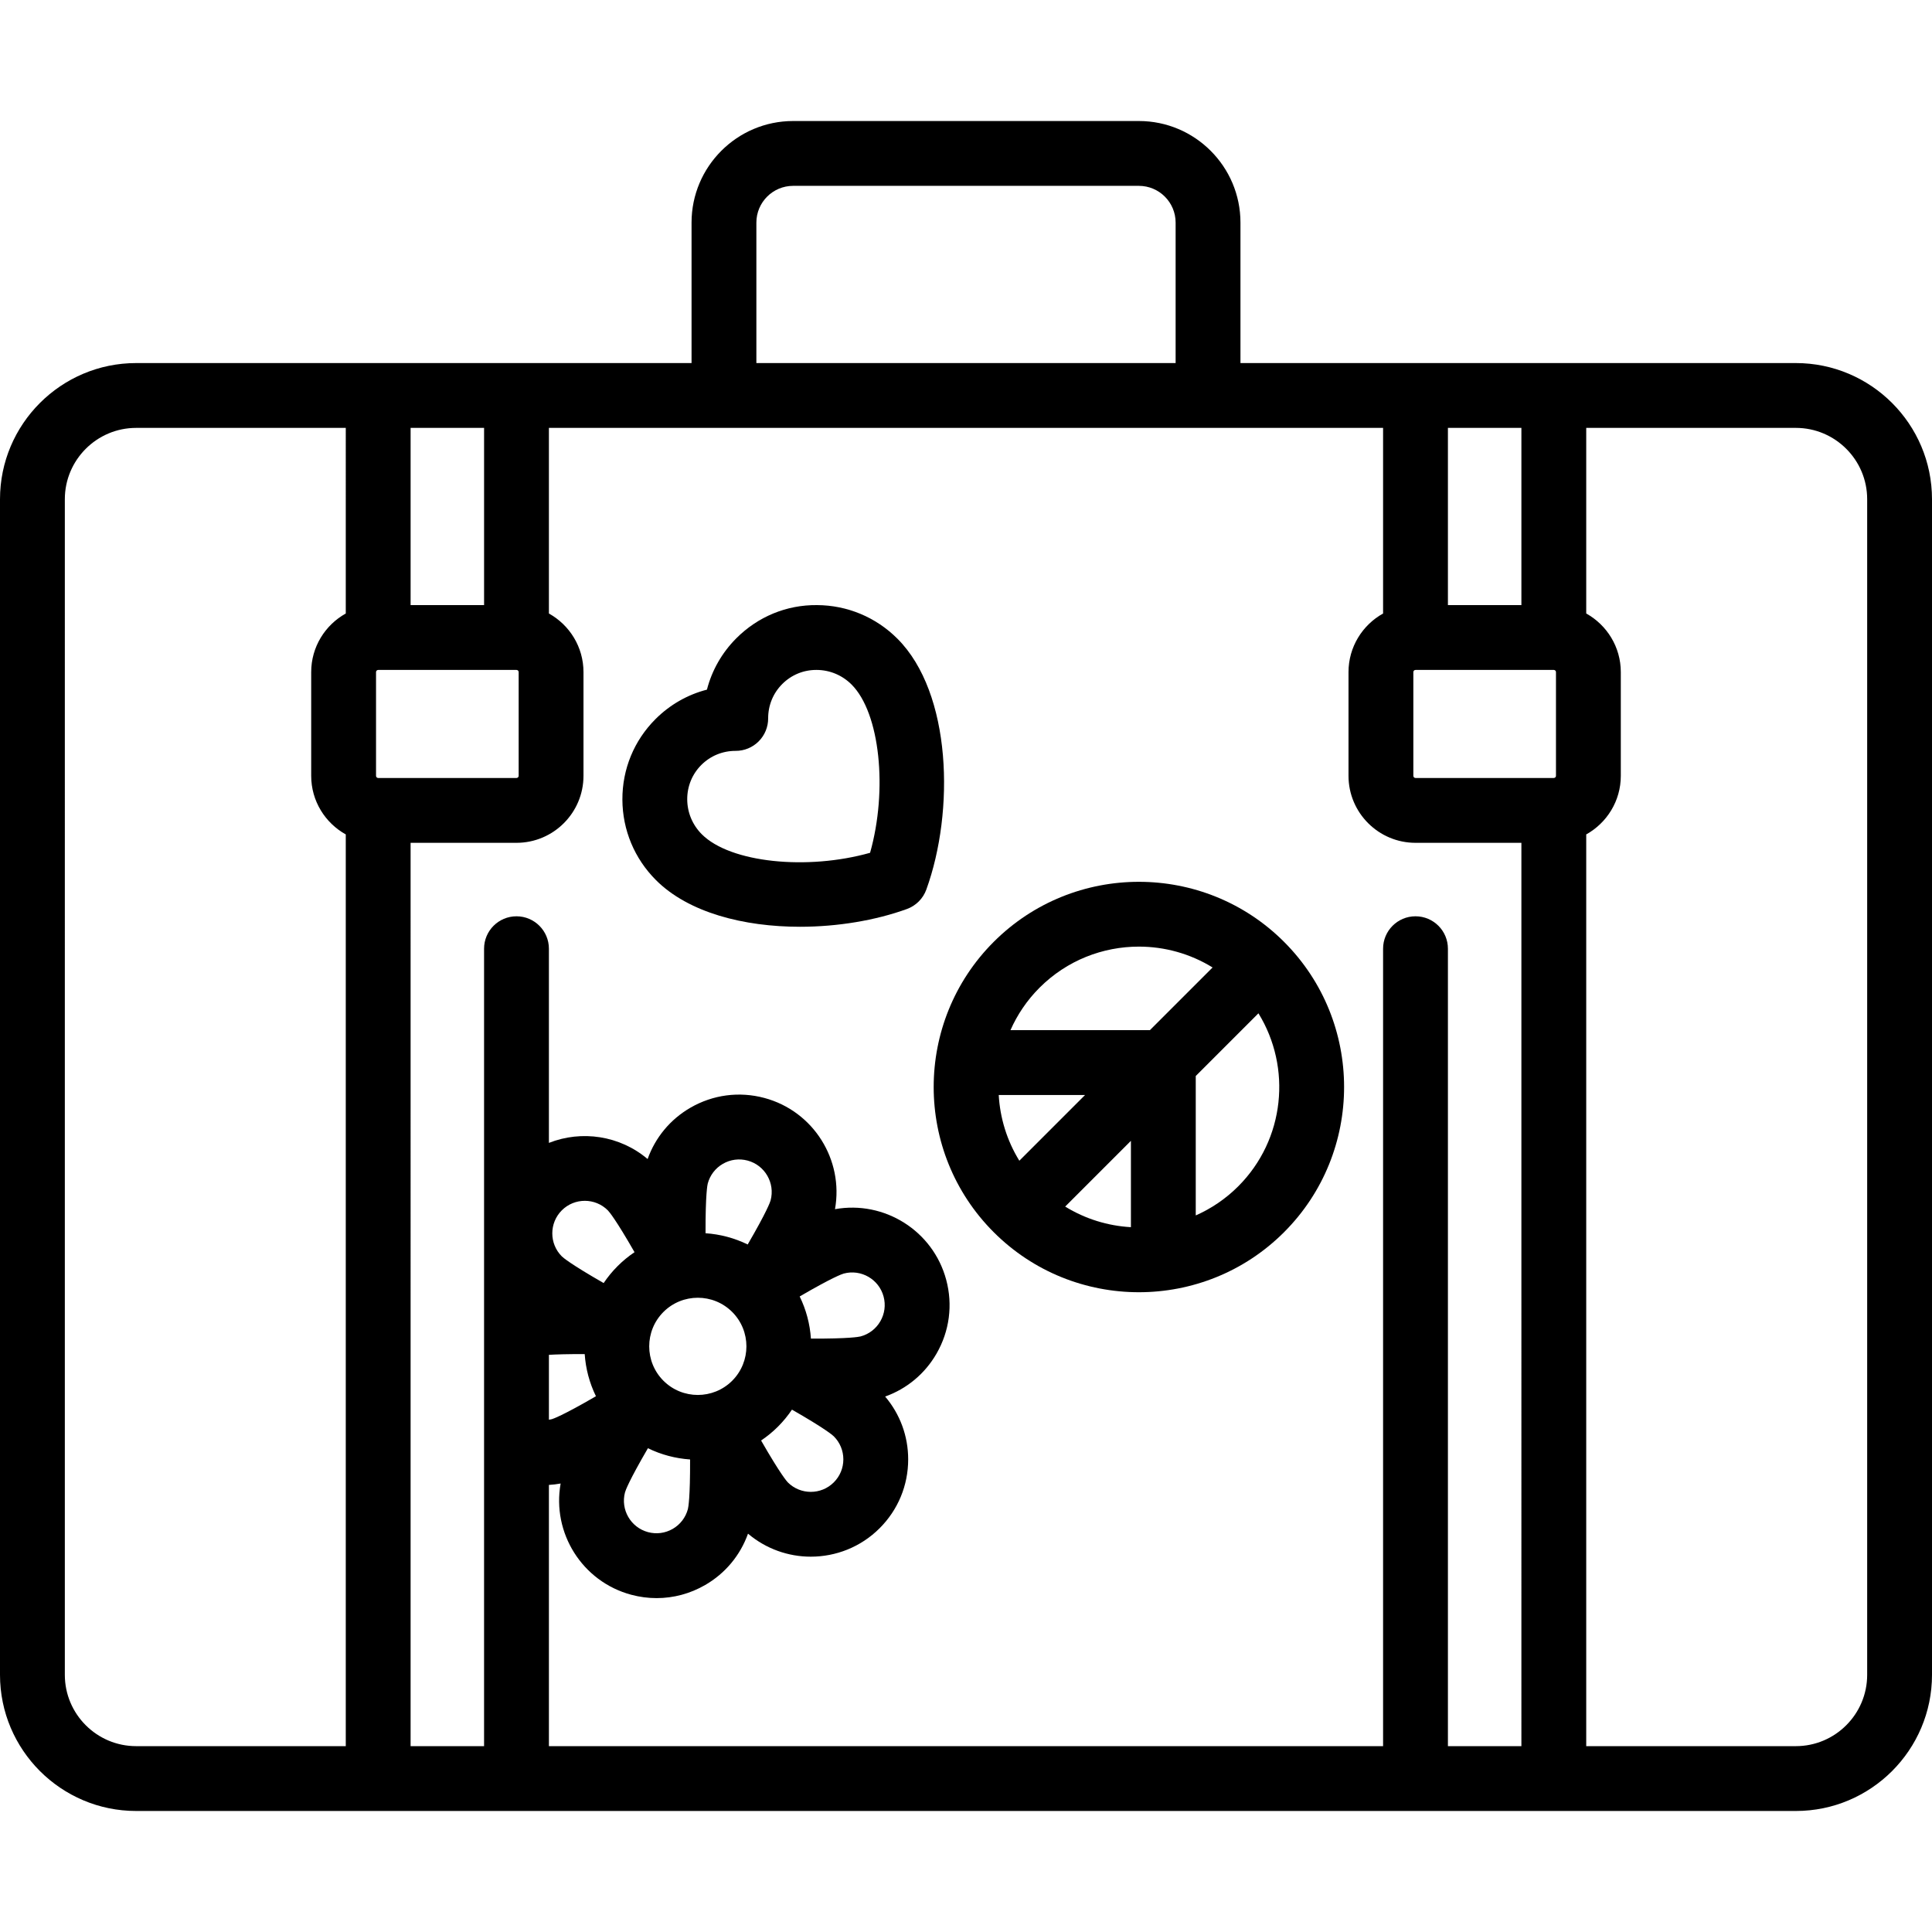
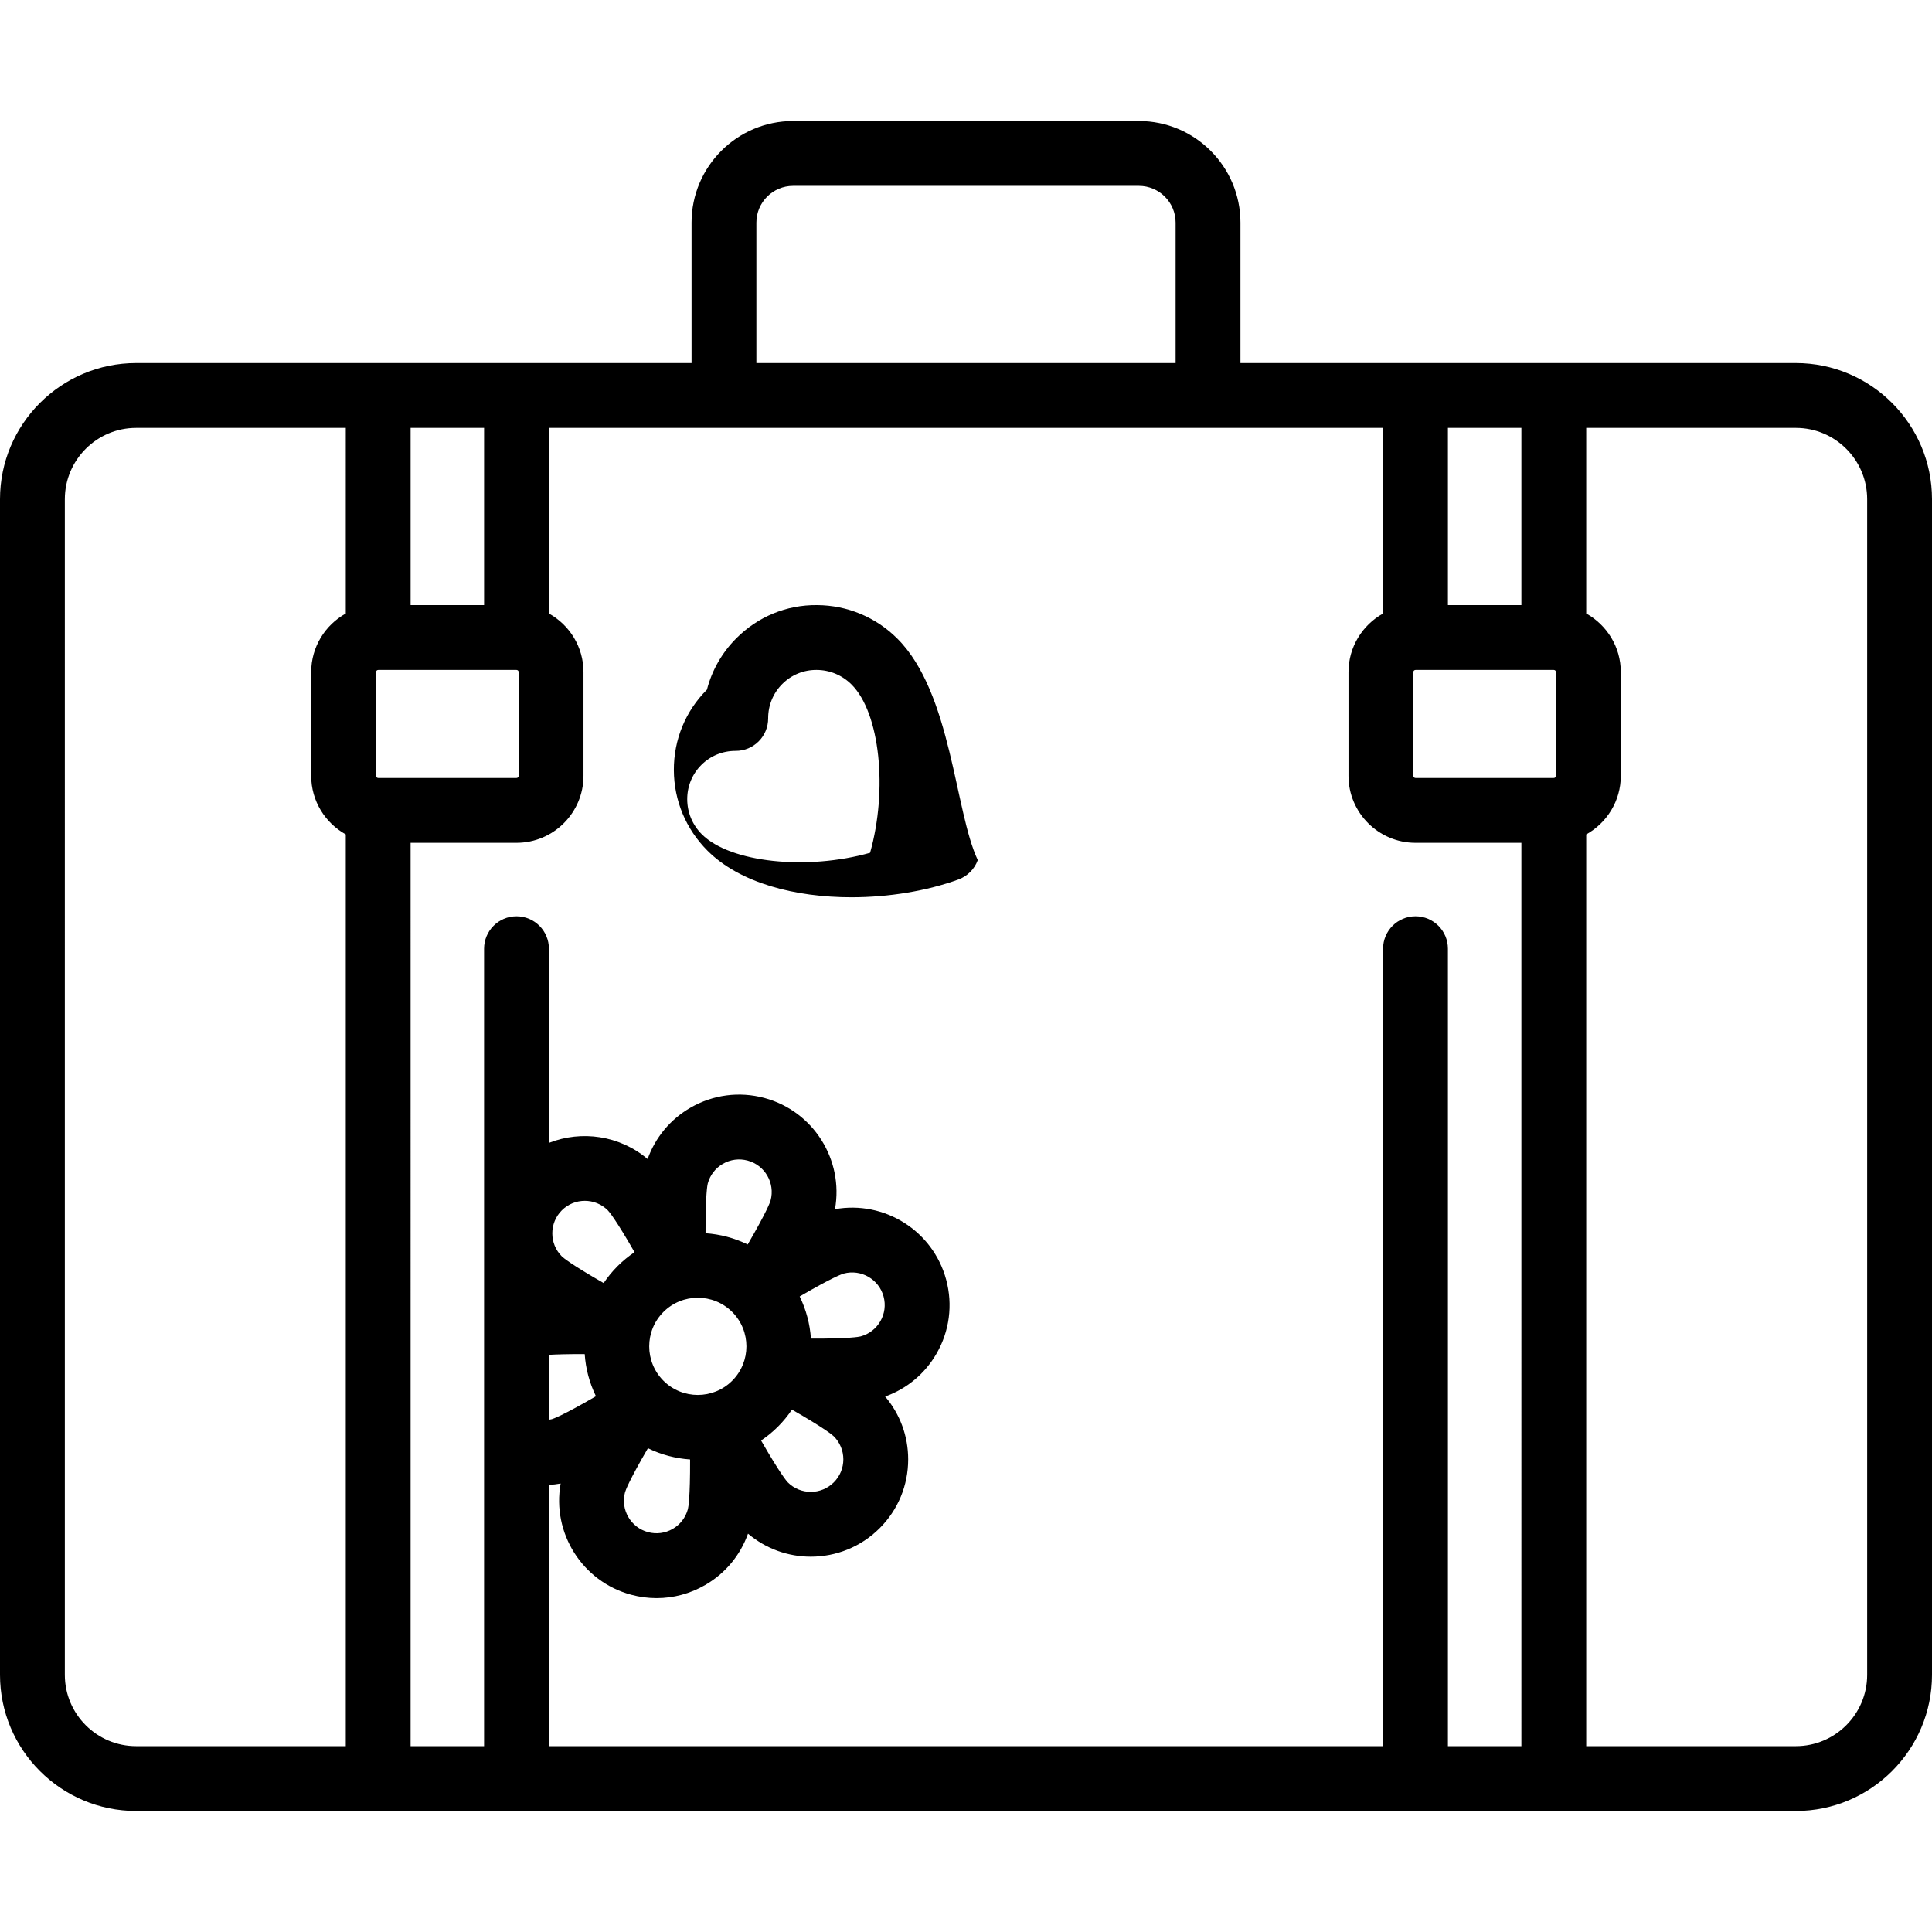
<svg xmlns="http://www.w3.org/2000/svg" fill="#000000" height="800px" width="800px" version="1.1" id="Layer_1" viewBox="0 0 512 512" xml:space="preserve">
  <g>
    <g>
      <path d="M475.919,96.215H328.734V58.989c0-14.842-12.075-26.917-26.917-26.917h-91.633c-14.842,0-26.917,12.075-26.917,26.917    v37.226H36.081C16.186,96.215,0,112.401,0,132.295v311.553c0,19.895,16.186,36.081,36.081,36.081h439.839    c19.895,0,36.081-16.186,36.081-36.081V132.295C512,112.401,495.814,96.215,475.919,96.215z M383.714,113.396h19.472v46.962    h-19.472V113.396z M200.447,58.989c0-5.369,4.367-9.736,9.736-9.736h91.633c5.369,0,9.736,4.367,9.736,9.736v37.226H200.447    V58.989z M108.814,113.396h19.472v46.962h-19.472V113.396z M91.633,162.586c-5.458,3.032-9.163,8.852-9.163,15.526v27.49    c0,6.674,3.705,12.494,9.163,15.526v241.619H36.081c-10.421,0-18.899-8.478-18.899-18.899V132.295    c0-10.421,8.478-18.899,18.899-18.899h55.553V162.586z M100.224,206.174c-0.001,0-0.001,0-0.002,0    c-0.315-0.001-0.57-0.257-0.57-0.573v-27.49c0-0.312,0.25-0.562,0.559-0.57c0.005,0,0.009,0.001,0.014,0.001    c0.023,0,0.044-0.003,0.066-0.003h36.587c0.316,0,0.573,0.257,0.573,0.573v27.49c0,0.316-0.257,0.573-0.573,0.573h-36.642    C100.232,206.174,100.228,206.174,100.224,206.174z M403.186,462.747h-19.472V251.418c0-4.744-3.846-8.591-8.591-8.591    s-8.591,3.846-8.591,8.591v211.329H145.468v-69.227c1.038-0.06,2.074-0.188,3.107-0.373c-2.349,13.051,5.679,25.986,18.714,29.48    c2.223,0.596,4.48,0.89,6.721,0.89c4.471,0,8.884-1.173,12.86-3.468c5.34-3.083,9.305-7.869,11.362-13.61    c4.79,4.052,10.71,6.095,16.641,6.095c6.607,0,13.216-2.515,18.246-7.545c4.874-4.874,7.559-11.354,7.559-18.246    c0-6.165-2.161-11.991-6.103-16.642c5.739-2.057,10.523-6.023,13.605-11.361c3.447-5.969,4.362-12.924,2.577-19.581    c-3.492-13.035-16.425-21.065-29.476-18.715c2.347-13.05-5.68-25.984-18.715-29.476c-6.657-1.783-13.611-0.868-19.581,2.577    c-5.34,3.082-9.305,7.869-11.362,13.61c-7.402-6.261-17.516-7.693-26.157-4.277v-51.459c0-4.744-3.846-8.591-8.591-8.591    c-4.744,0-8.591,3.846-8.591,8.591v211.329h-19.471V223.356h28.063c9.79,0,17.754-7.964,17.754-17.754v-27.49    c0-6.674-3.705-12.494-9.163-15.526v-49.19h221.065v49.19c-5.458,3.032-9.163,8.852-9.163,15.526v27.49    c0,9.79,7.964,17.754,17.754,17.754h28.063V462.747z M220.97,380.644c1.629,1.629,2.526,3.795,2.526,6.098    s-0.897,4.468-2.526,6.097c-3.363,3.362-8.833,3.363-12.192,0.003c-0.199-0.204-1.906-2.076-7.079-11.093    c1.584-1.066,3.09-2.293,4.489-3.692c1.4-1.4,2.626-2.906,3.692-4.49C218.678,378.61,220.642,380.323,220.97,380.644z     M211.924,343.574c8.738-5.084,11.212-5.938,11.676-6.067c4.591-1.234,9.331,1.504,10.562,6.098    c0.596,2.224,0.29,4.548-0.861,6.543c-1.151,1.994-3.011,3.421-5.232,4.017c-0.467,0.119-3.042,0.616-13.165,0.583    C214.644,350.904,213.651,347.105,211.924,343.574z M204.218,318.119c-0.125,0.448-0.978,2.927-6.07,11.68    c-3.531-1.725-7.33-2.718-11.172-2.978c-0.031-10.419,0.514-12.892,0.583-13.161c0.597-2.226,2.023-4.085,4.017-5.237    c1.994-1.152,4.319-1.456,6.544-0.86C202.713,308.793,205.447,313.531,204.218,318.119z M194.04,347.685    c5.024,5.025,5.024,13.199,0,18.224c-5.025,5.025-13.199,5.025-18.224,0c-5.024-5.025-5.024-13.199,0-18.224    c2.512-2.512,5.812-3.768,9.112-3.768S191.527,345.173,194.04,347.685z M182.88,386.772c0.034,10.123-0.464,12.695-0.584,13.161    c-0.597,2.226-2.023,4.085-4.017,5.237c-1.995,1.151-4.319,1.456-6.544,0.86c-4.593-1.23-7.327-5.968-6.099-10.556    c0.132-0.471,0.989-2.948,6.07-11.681C175.237,385.519,179.037,386.512,182.88,386.772z M163.667,335.535    c-1.4,1.4-2.626,2.906-3.692,4.49c-8.765-5.021-10.743-6.737-11.09-7.076c-3.362-3.363-3.362-8.832,0-12.195    c3.362-3.363,8.831-3.363,12.192-0.003c0.34,0.347,2.055,2.323,7.08,11.092C166.573,332.909,165.067,334.137,163.667,335.535z     M154.953,358.847c0.26,3.842,1.253,7.64,2.978,11.171c-8.988,5.223-11.409,5.995-11.675,6.07    c-0.261,0.07-0.525,0.103-0.788,0.148v-17.194C147.463,358.925,150.479,358.833,154.953,358.847z M412.349,205.602    c0,0.312-0.25,0.562-0.559,0.57c-0.005,0-0.009-0.001-0.014-0.001c-0.023,0-0.044,0.003-0.066,0.003h-36.587    c-0.316,0-0.573-0.257-0.573-0.573v-27.49c0-0.312,0.25-0.562,0.559-0.57c0.005,0,0.009,0.001,0.014,0.001    c0.023,0,0.044-0.003,0.066-0.003h36.587c0.316,0,0.573,0.257,0.573,0.573V205.602z M494.819,443.848    c0,10.421-8.478,18.899-18.899,18.899h-55.553V221.128c5.458-3.032,9.163-8.852,9.163-15.526v-27.49    c0-6.674-3.705-12.494-9.163-15.526v-49.19h55.553c10.421,0,18.899,8.478,18.899,18.899V443.848z" />
    </g>
  </g>
  <g>
    <g>
-       <path d="M340.288,249.601c-21.213-21.214-55.729-21.214-76.942,0c-21.214,21.213-21.214,55.73,0,76.943    c10.607,10.607,24.539,15.91,38.471,15.91c13.932,0,27.865-5.303,38.471-15.91C361.502,305.331,361.502,270.814,340.288,249.601z     M264.674,290.183h22.883l-17.422,17.422C266.839,302.259,265.016,296.257,264.674,290.183z M299.706,325.214    c-6.074-0.342-12.075-2.165-17.422-5.461l17.422-17.422V325.214z M267.786,273.001c1.803-4.085,4.365-7.911,7.706-11.253    c7.258-7.257,16.791-10.886,26.324-10.886c6.787,0,13.567,1.849,19.533,5.527l-16.612,16.612H267.786z M328.139,314.394    c-3.341,3.341-7.169,5.903-11.253,7.706V285.15l16.612-16.612C342.342,282.883,340.562,301.971,328.139,314.394z" />
-     </g>
+       </g>
  </g>
  <g>
    <g>
-       <path d="M237.831,169.266c-5.706-5.708-13.281-8.871-21.326-8.908c-8.088-0.079-15.656,3.077-21.347,8.768    c-3.829,3.829-6.492,8.517-7.813,13.636c-5.119,1.321-9.807,3.984-13.636,7.813c-5.692,5.692-8.806,13.272-8.768,21.347    c0.037,8.045,3.2,15.62,8.908,21.326c8.616,8.616,23.294,12.357,38.148,12.356c9.961,0,20.001-1.683,28.339-4.705    c2.394-0.868,4.28-2.754,5.149-5.149C253.012,214.985,252.227,183.66,237.831,169.266z M230.581,225.999    c-16.653,4.701-37.035,2.653-44.584-4.899c-2.483-2.482-3.86-5.771-3.876-9.256c-0.016-3.456,1.312-6.695,3.736-9.12    c2.41-2.41,5.626-3.735,9.061-3.735c0.021,0,0.041,0,0.062,0c2.278,0,4.463-0.905,6.074-2.516    c1.617-1.617,2.523-3.812,2.516-6.099c-0.01-3.449,1.316-6.681,3.735-9.099c2.425-2.425,5.658-3.768,9.12-3.736    c3.485,0.016,6.773,1.393,9.256,3.876C233.234,188.966,235.282,209.348,230.581,225.999z" />
+       <path d="M237.831,169.266c-5.706-5.708-13.281-8.871-21.326-8.908c-8.088-0.079-15.656,3.077-21.347,8.768    c-3.829,3.829-6.492,8.517-7.813,13.636c-5.692,5.692-8.806,13.272-8.768,21.347    c0.037,8.045,3.2,15.62,8.908,21.326c8.616,8.616,23.294,12.357,38.148,12.356c9.961,0,20.001-1.683,28.339-4.705    c2.394-0.868,4.28-2.754,5.149-5.149C253.012,214.985,252.227,183.66,237.831,169.266z M230.581,225.999    c-16.653,4.701-37.035,2.653-44.584-4.899c-2.483-2.482-3.86-5.771-3.876-9.256c-0.016-3.456,1.312-6.695,3.736-9.12    c2.41-2.41,5.626-3.735,9.061-3.735c0.021,0,0.041,0,0.062,0c2.278,0,4.463-0.905,6.074-2.516    c1.617-1.617,2.523-3.812,2.516-6.099c-0.01-3.449,1.316-6.681,3.735-9.099c2.425-2.425,5.658-3.768,9.12-3.736    c3.485,0.016,6.773,1.393,9.256,3.876C233.234,188.966,235.282,209.348,230.581,225.999z" />
    </g>
  </g>
</svg>